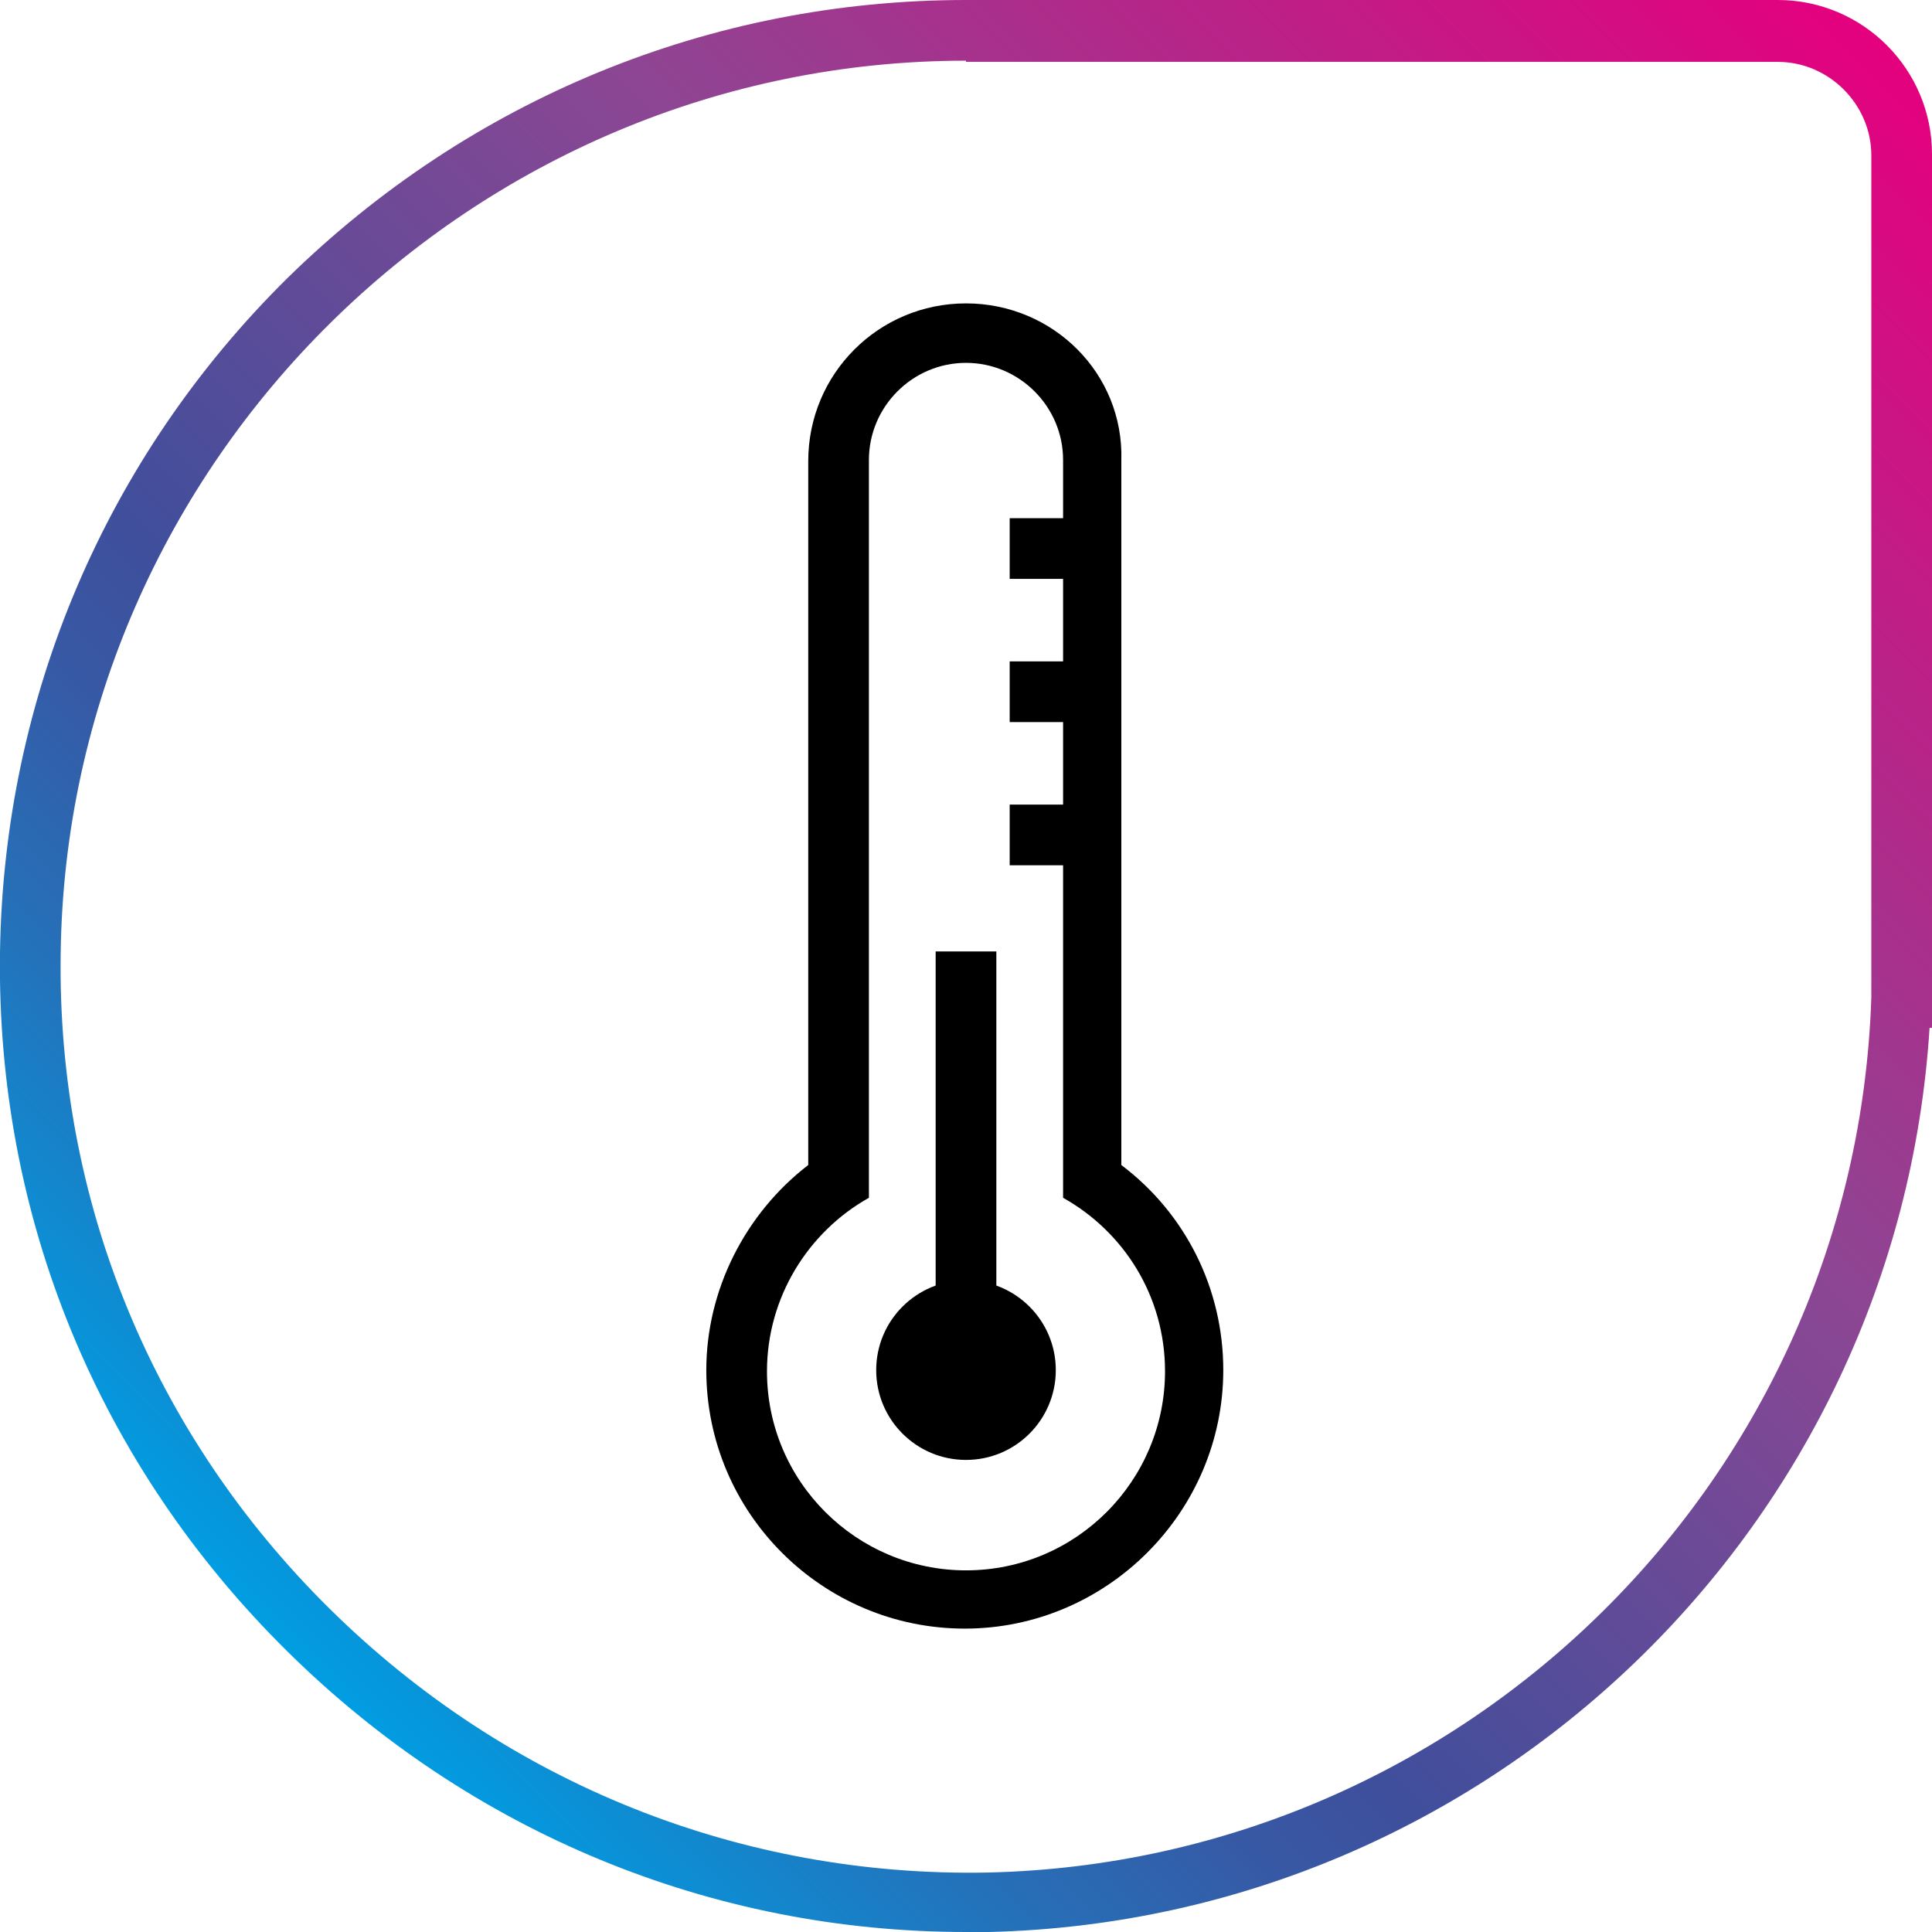
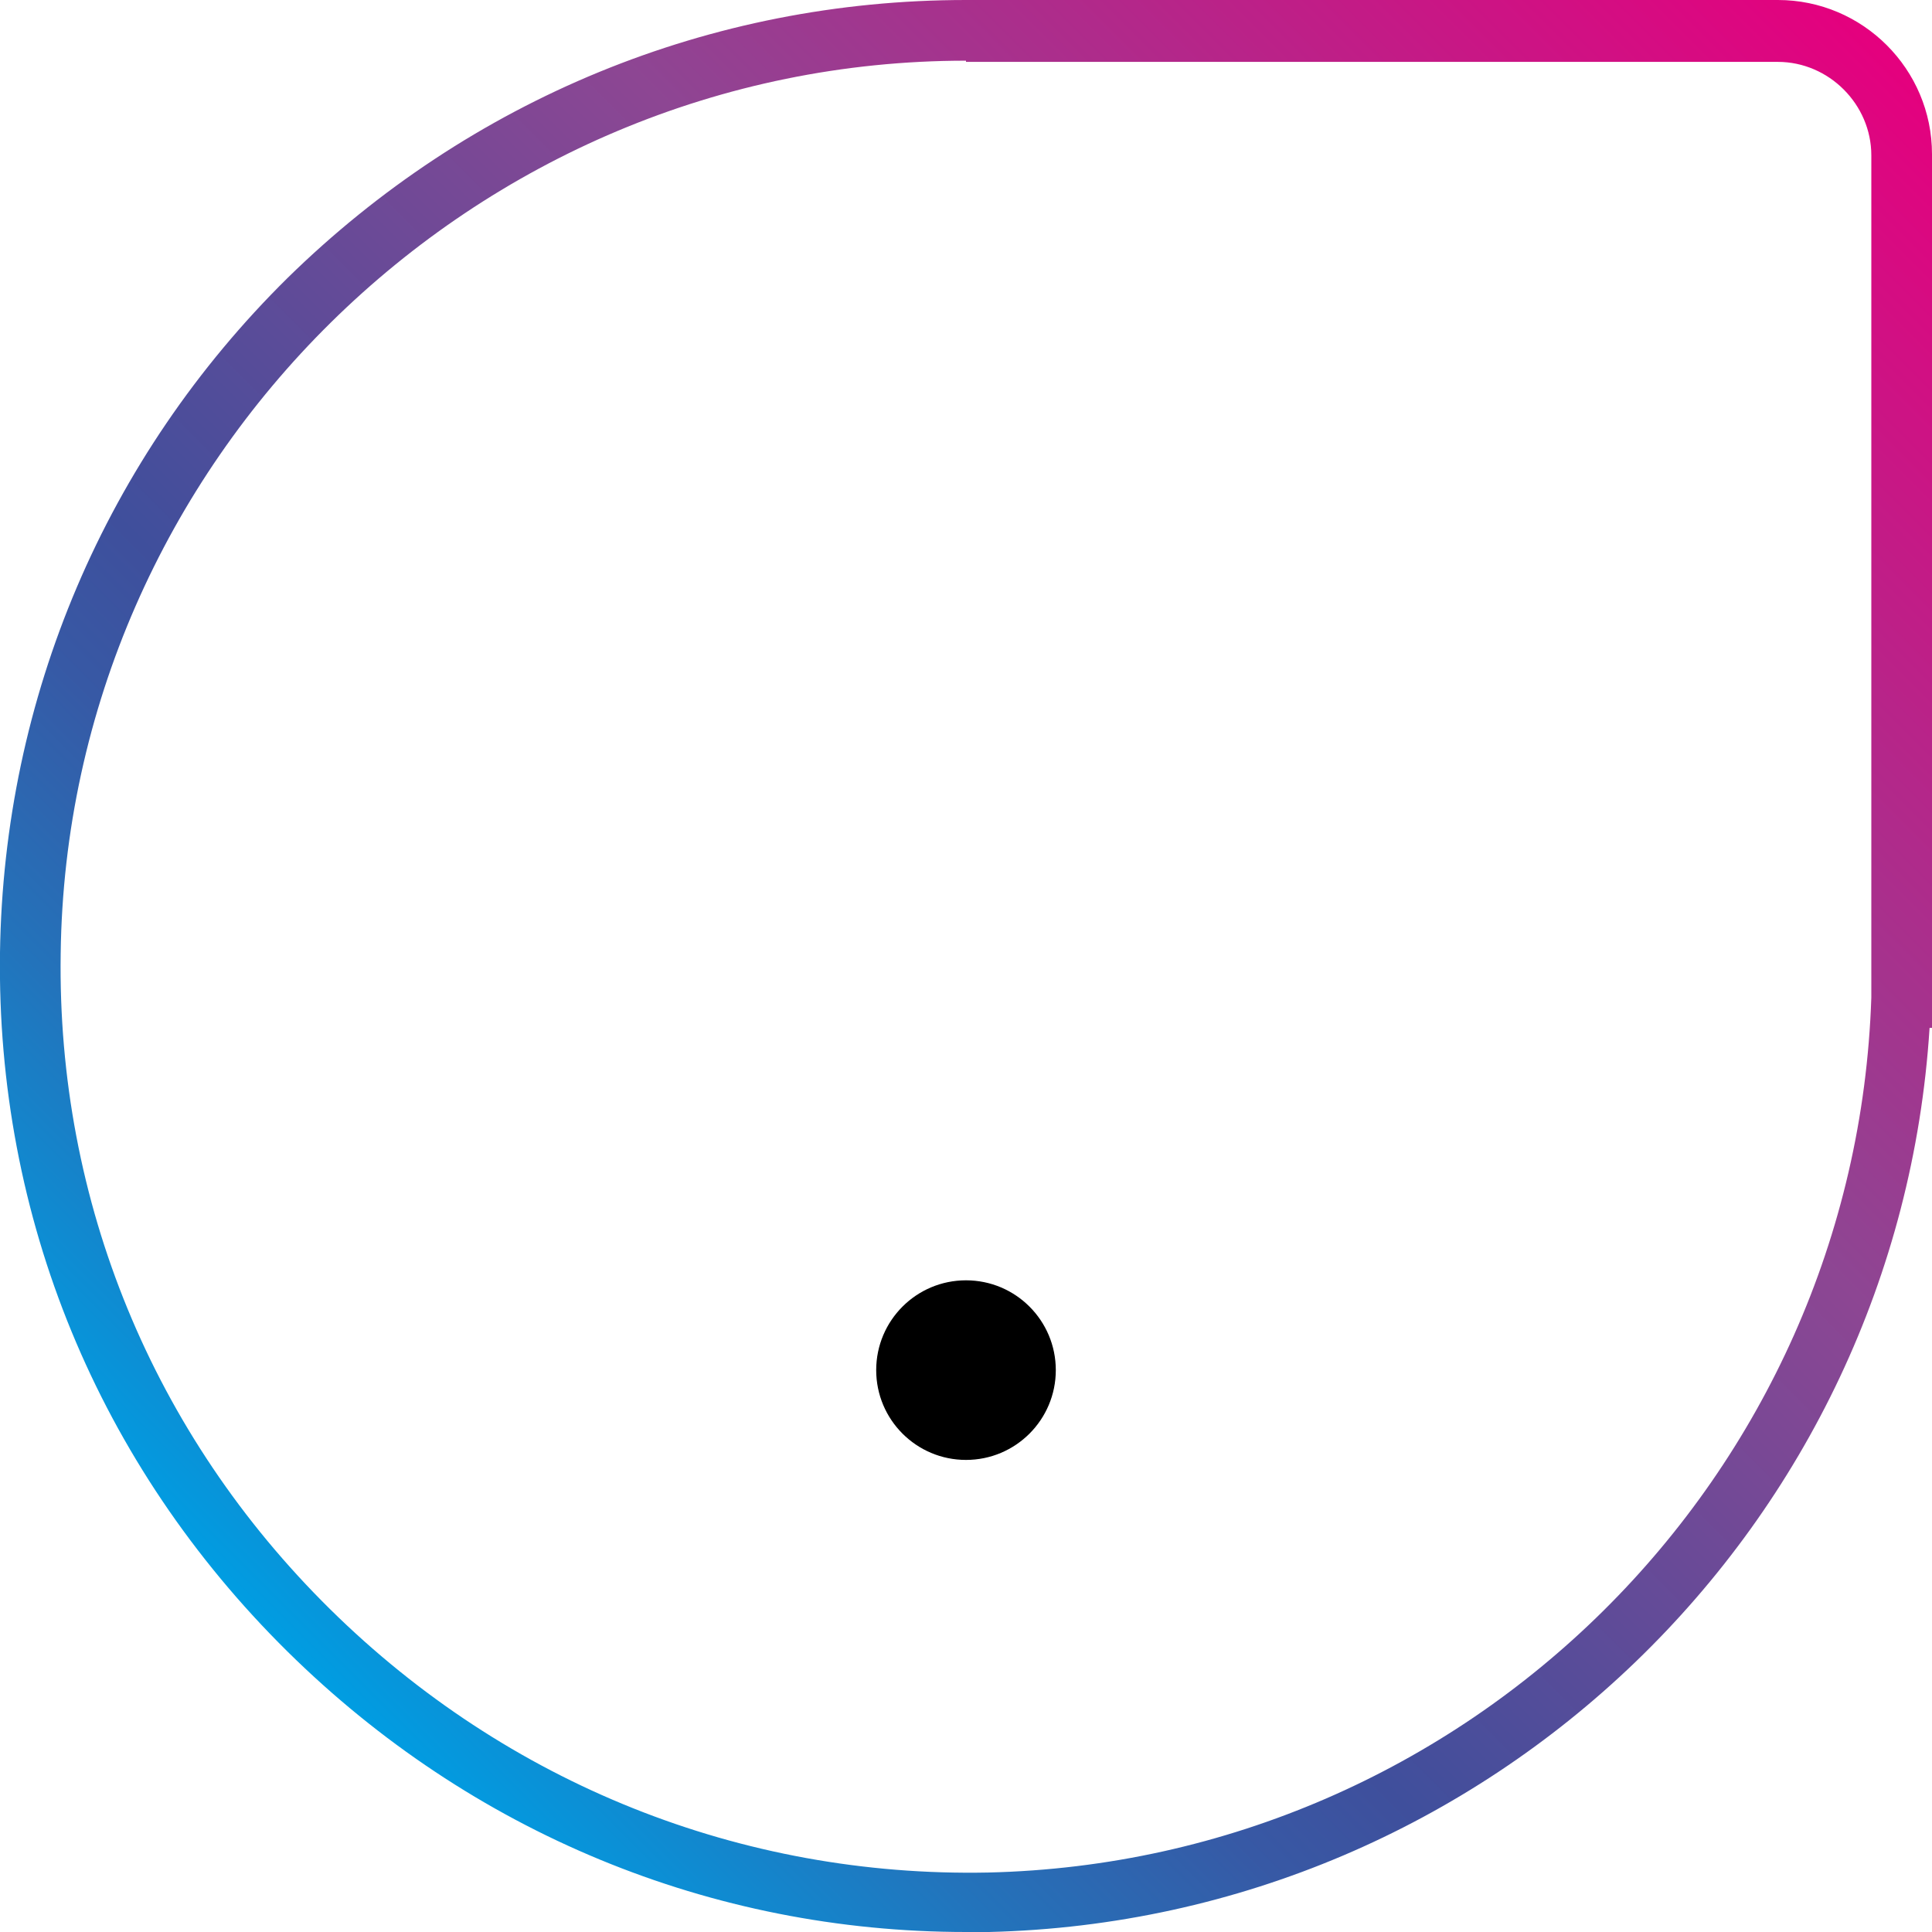
<svg xmlns="http://www.w3.org/2000/svg" version="1.1" id="Warstwa_1" x="0px" y="0px" viewBox="0 0 159.2 159.2" style="enable-background:new 0 0 159.2 159.2;" xml:space="preserve">
  <style type="text/css">
	.st0{fill:url(#SVGID_1_);}
</style>
  <g>
    <linearGradient id="SVGID_1_" gradientUnits="userSpaceOnUse" x1="23.397" y1="135.834" x2="155.516" y2="3.715">
      <stop offset="0" style="stop-color:#009EE2" />
      <stop offset="4.459244e-03" style="stop-color:#019CE1" />
      <stop offset="0.136" style="stop-color:#2373BB" />
      <stop offset="0.238" style="stop-color:#3759A5" />
      <stop offset="0.3" style="stop-color:#3F4F9C" />
      <stop offset="0.6" style="stop-color:#8D4693" />
      <stop offset="1" style="stop-color:#E5007E" />
    </linearGradient>
    <path class="st0" d="M79.6,159.2c-21,0-40.8-8.2-55.9-23.1C8.1,120.7-0.3,100.3,0,78.5c0.3-21,8.7-40.8,23.7-55.6   C38.7,8.2,58.5,0,79.6,0h66.9c7,0,12.7,5.7,12.7,12.7v72h-0.2c-2.6,41-36.2,73.5-77.5,74.5C80.9,159.2,80.3,159.2,79.6,159.2z    M79.6,5C39,5,5.5,38,5,78.6c-0.3,20.4,7.6,39.6,22.2,54c14.6,14.4,33.9,22.1,54.2,21.7c39.5-0.9,71.5-32.6,72.8-72.1l0-1.4v-68   c0-4.2-3.5-7.7-7.7-7.7H79.6z" />
    <g>
-       <path d="M79.6,29.9c4.4,0,8,3.6,8,8v60.8c5,2.8,8.4,8.1,8.4,14.3c0,9-7.3,16.4-16.4,16.4c-9,0-16.4-7.3-16.4-16.4    c0-6.1,3.4-11.5,8.4-14.3V37.9C71.6,33.5,75.2,29.9,79.6,29.9 M79.6,25c-7.2,0-13,5.8-13,13V96c-5.2,4-8.4,10.3-8.4,16.9    c0,11.8,9.6,21.3,21.3,21.3s21.3-9.6,21.3-21.3c0-6.7-3.1-12.9-8.4-16.9V37.9C92.6,30.8,86.8,25,79.6,25L79.6,25z" />
-       <rect x="77.1" y="78.4" width="5" height="34.4" />
      <circle cx="79.6" cy="112.9" r="7.4" />
-       <rect x="83.2" y="42.7" width="9.1" height="5" />
-       <rect x="83.2" y="66.3" width="9.1" height="5" />
-       <rect x="83.2" y="54.5" width="9.1" height="5" />
    </g>
  </g>
</svg>